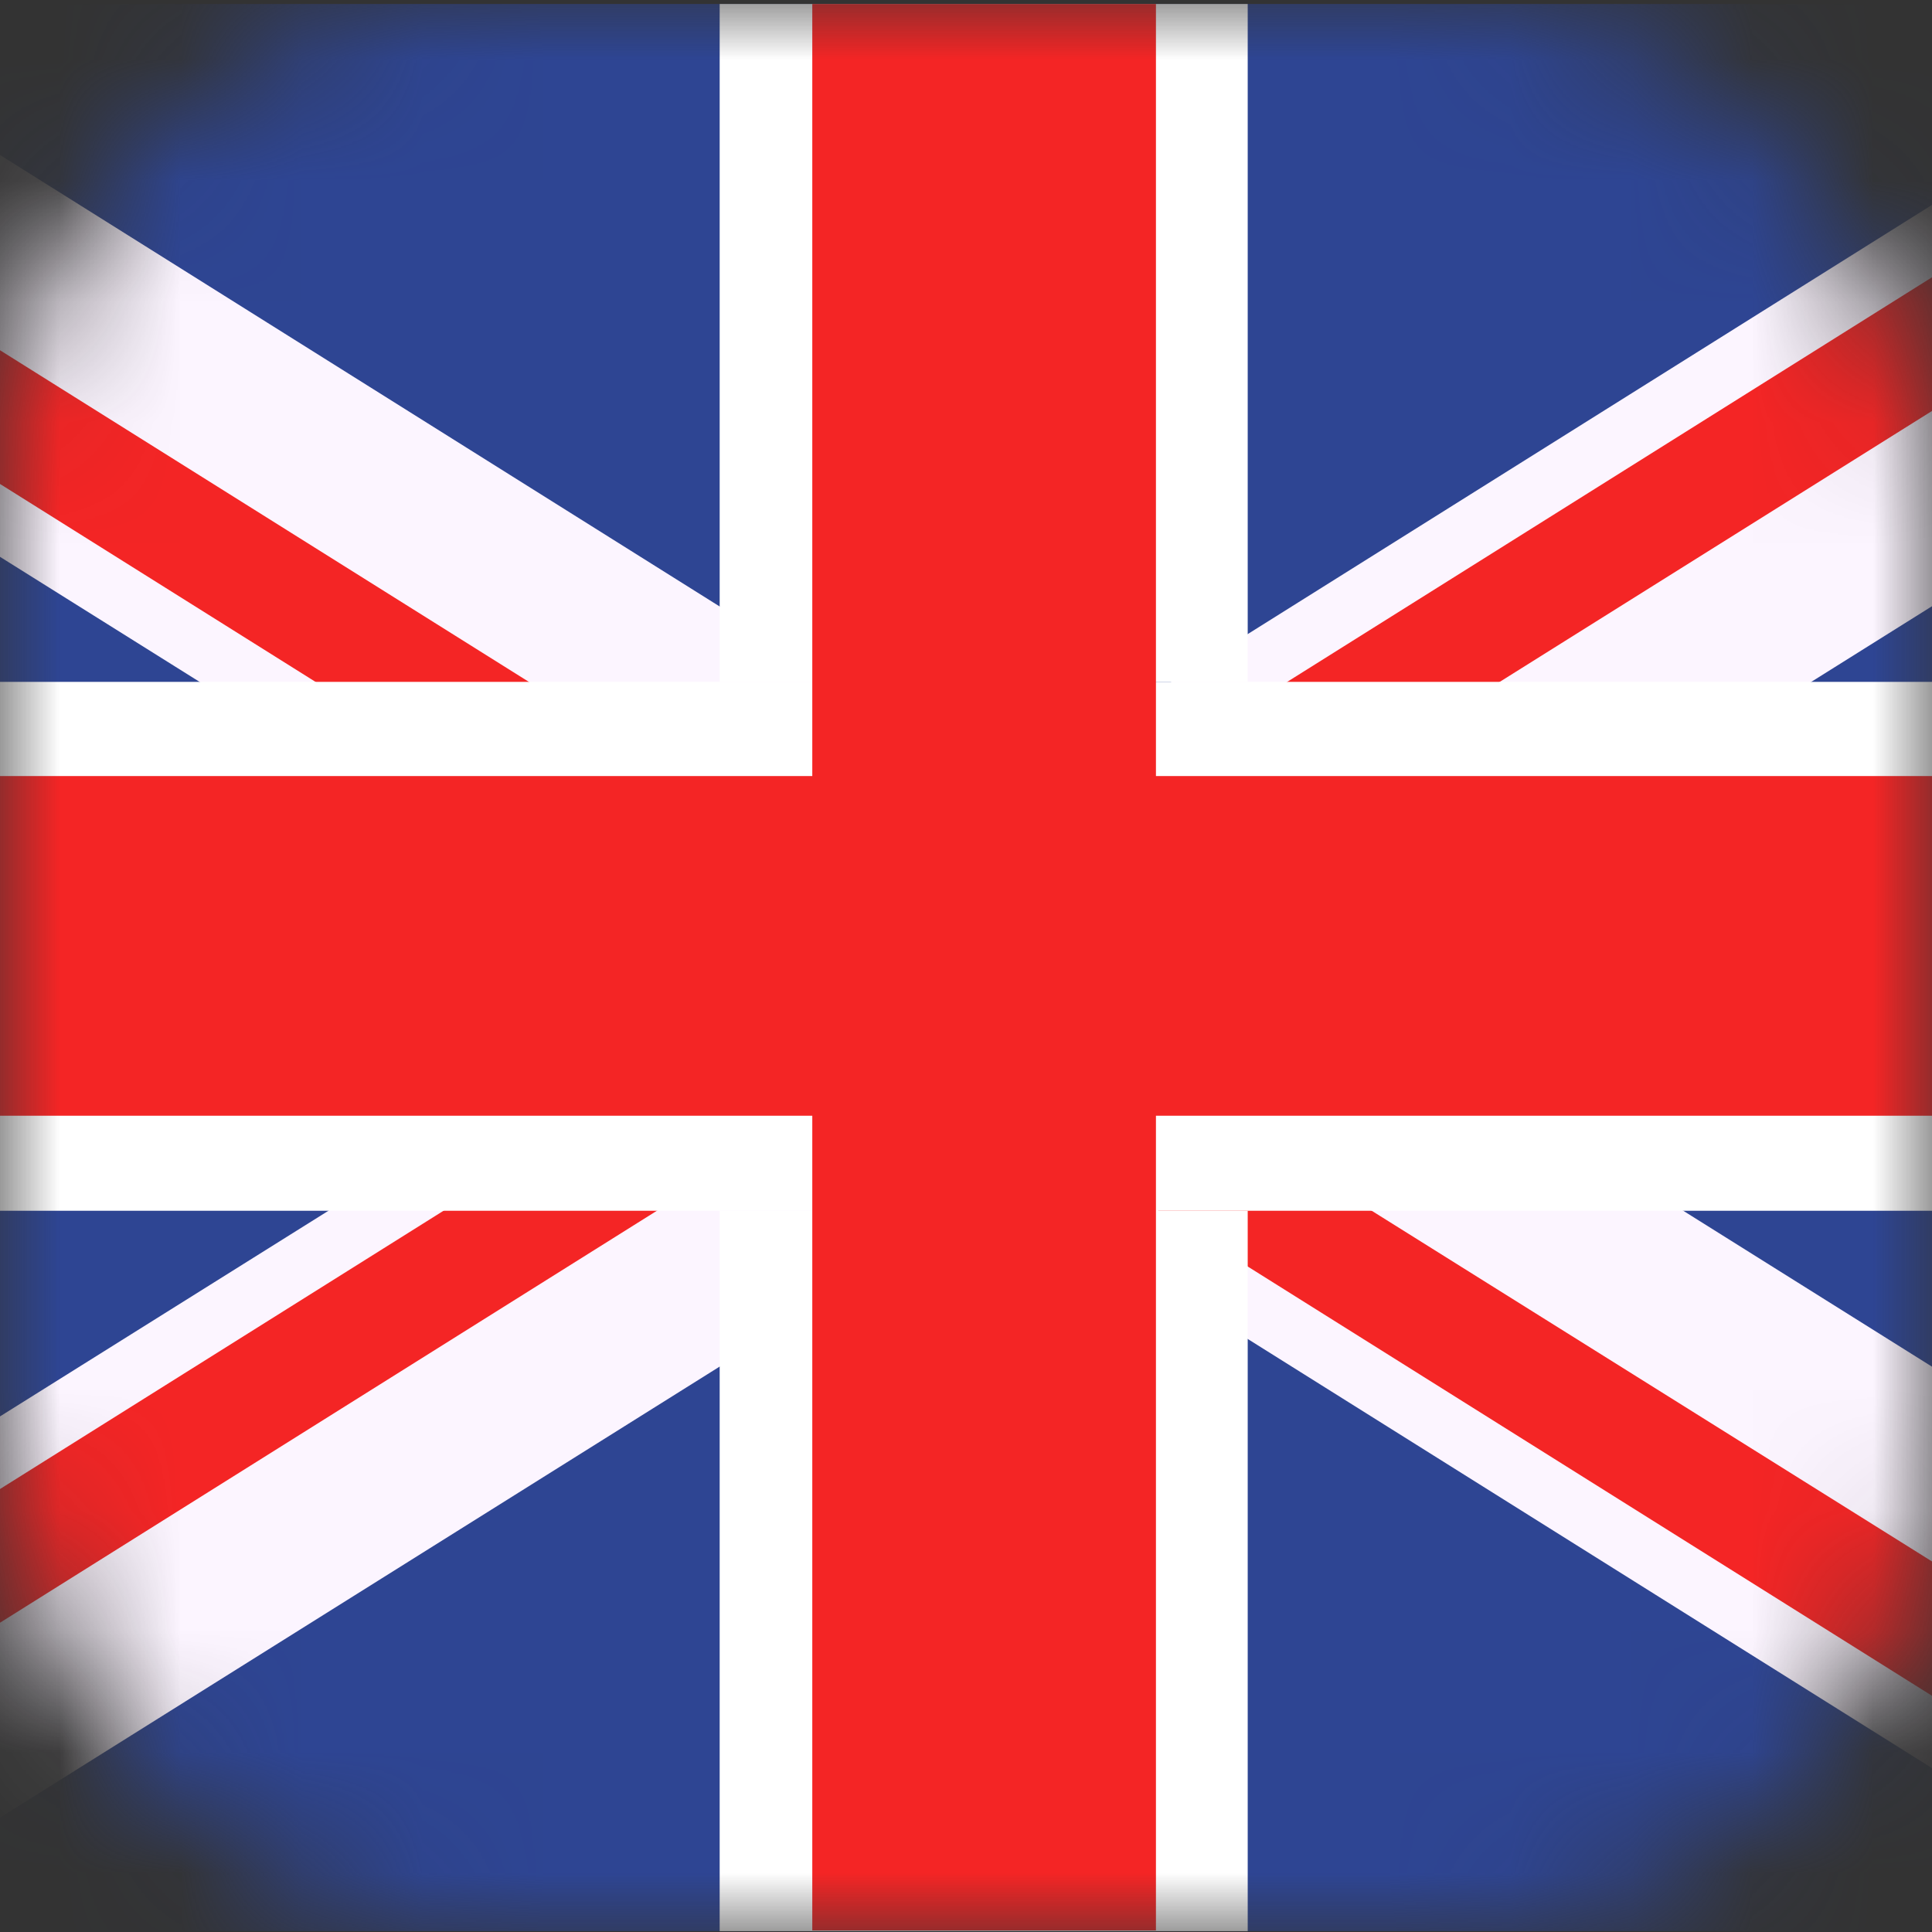
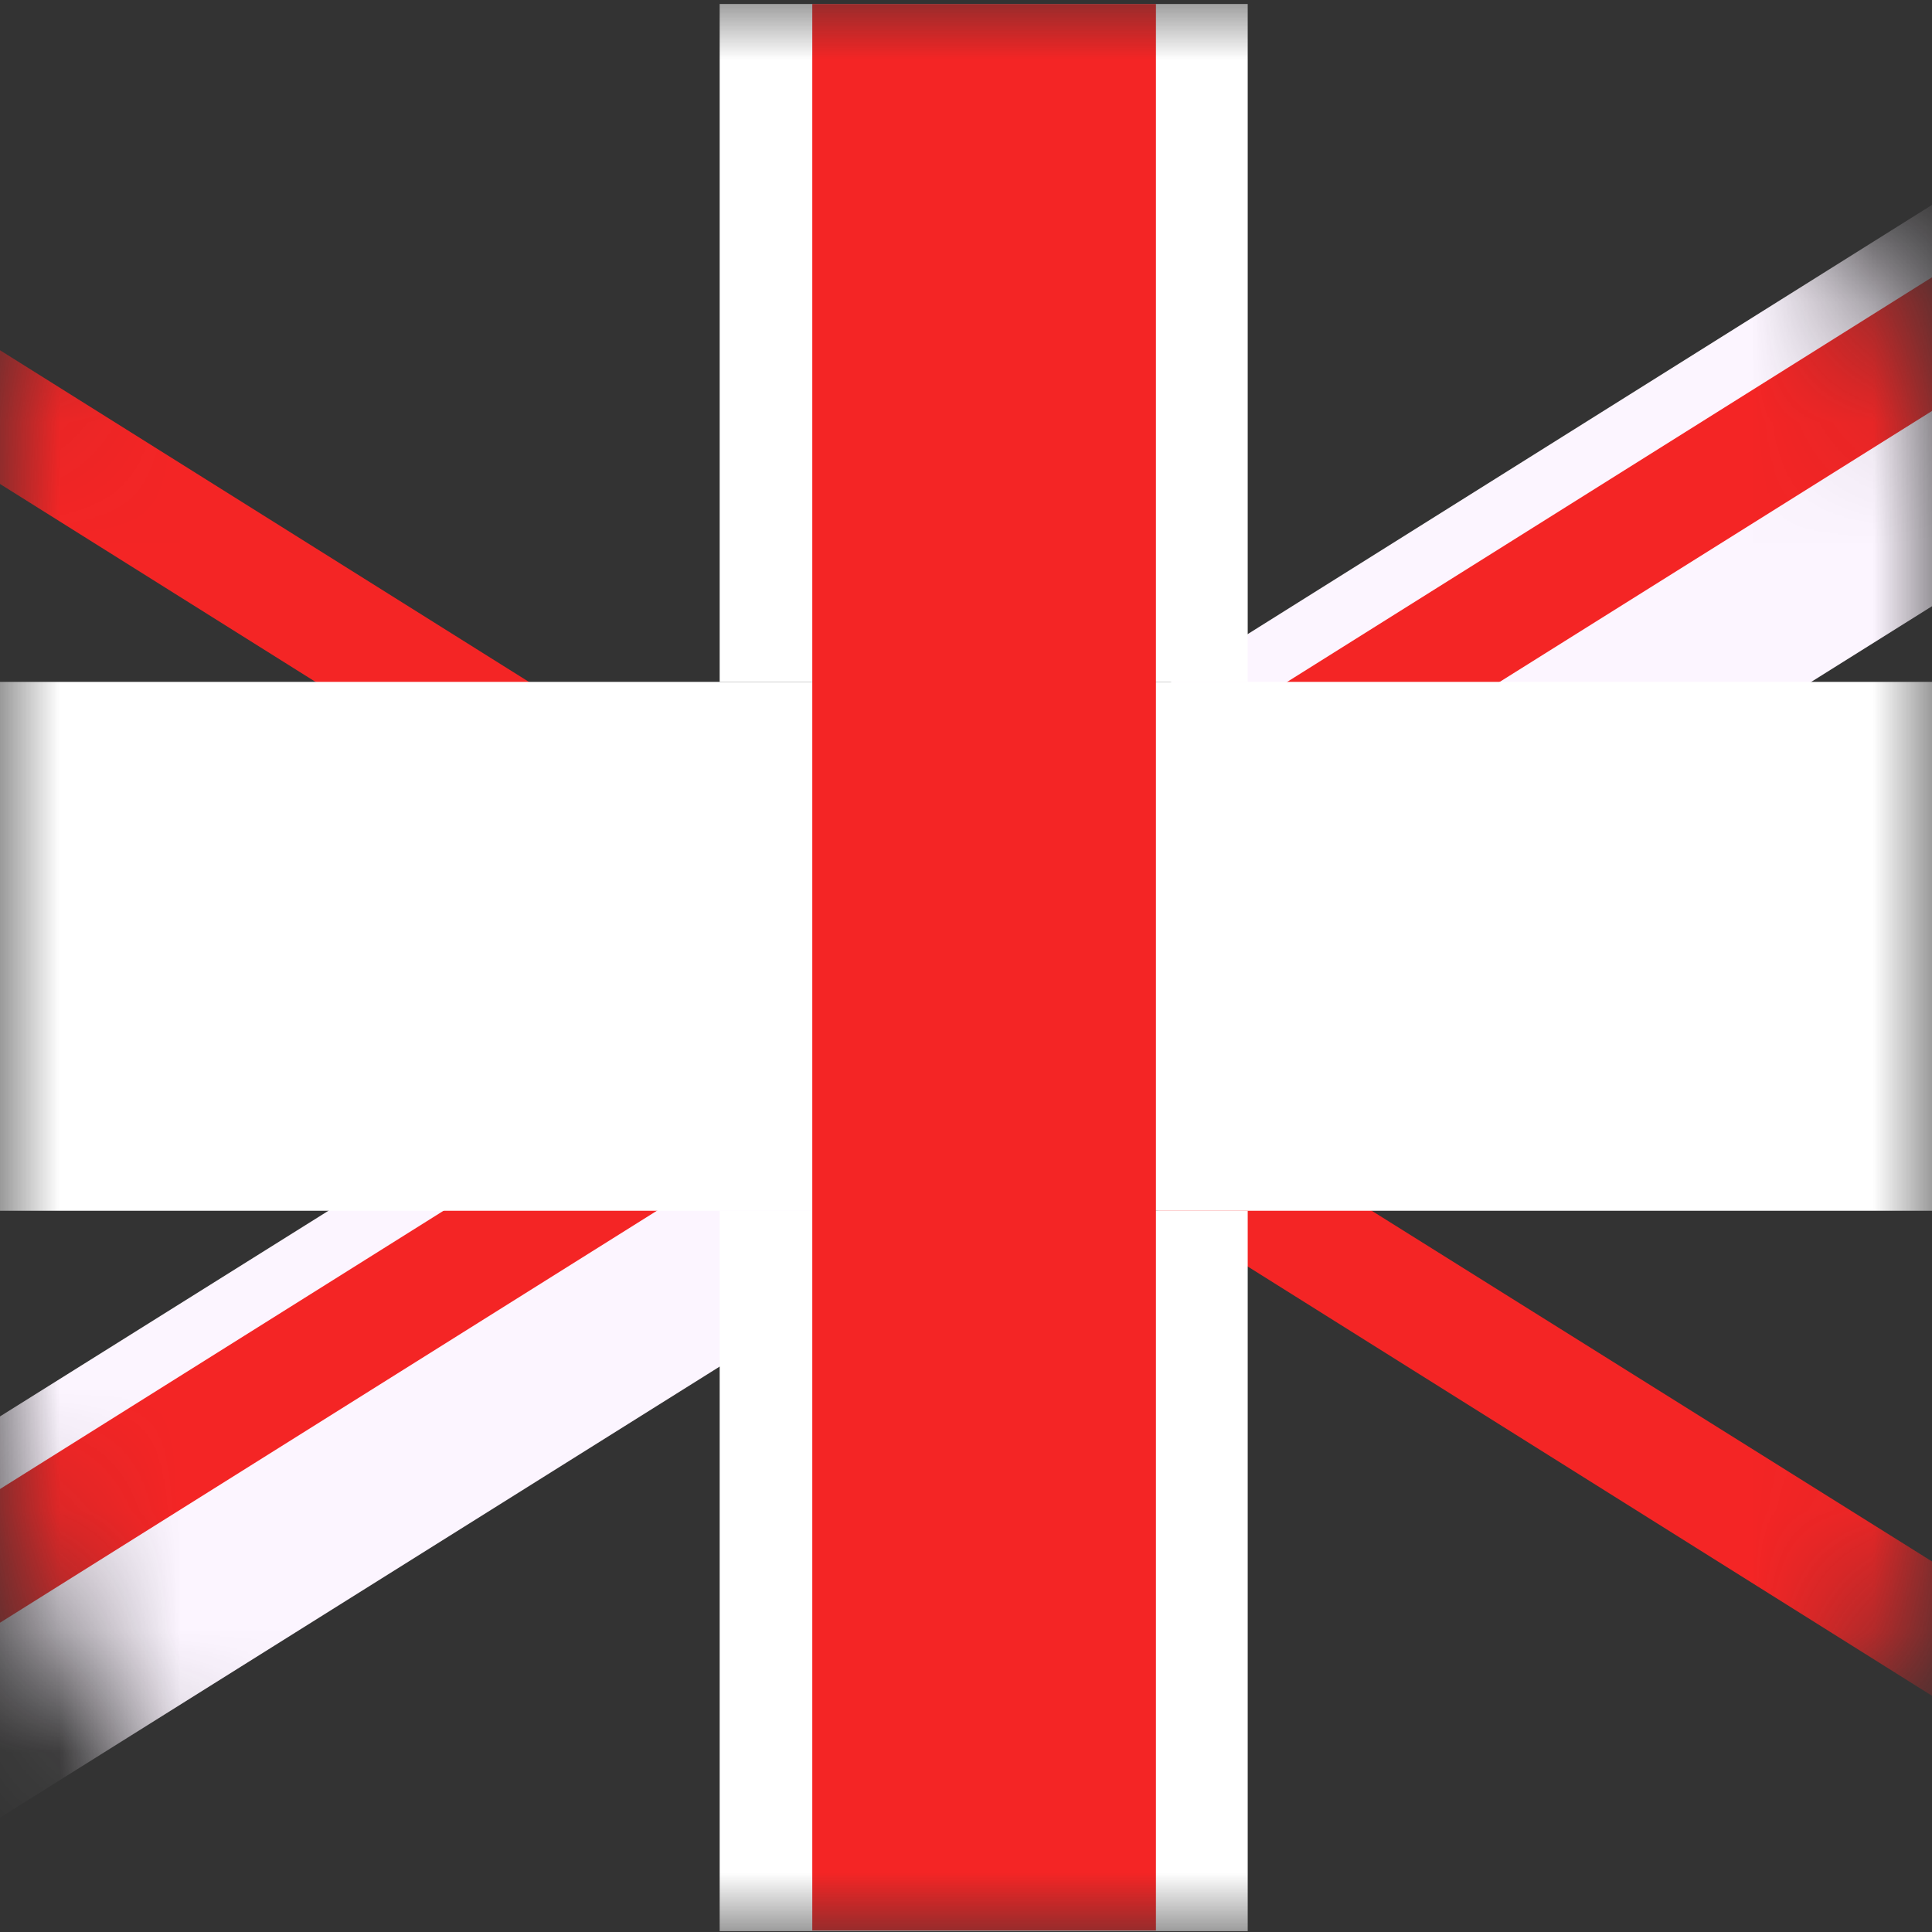
<svg xmlns="http://www.w3.org/2000/svg" width="16" height="16" viewBox="0 0 16 16" fill="none">
  <rect x="0" y="0" width="16" height="16" fill="#333333" stroke="none" />
  <mask id="mask0" mask-type="alpha" maskUnits="userSpaceOnUse" x="0" y="0" width="16" height="16">
    <rect width="16" height="16" rx="4" fill="#C4C4C4" />
  </mask>
  <g mask="url(#mask0)">
-     <path d="M20.8 0.033V15.987V15.993H-4.647V0.033H20.8Z" fill="#2E4593" />
-     <path d="M20.8 14.327V15.987V15.993H18.153L10.34 11.093L9.56 10.607L8.64 10.027L8.327 9.833L7.387 9.24L7.04 9.02L6.747 8.84L6.153 8.473L5.967 8.347L5.673 8.173L2.9 6.427L1.653 5.647L-4.647 1.7V0.033L-4.627 0.007L-4.573 0.033H-1.993L5.967 5.027L6.747 5.52L6.953 5.647L8.2 6.427L8.327 6.507L8.807 6.807L9.56 7.28L9.687 7.36L10.34 7.773L10.98 8.173L12.693 9.24L13.94 10.027L20.8 14.327Z" fill="#FCF5FF" />
    <path d="M20.807 15.94L20.813 16L19.107 15.993L10.34 10.493L9.593 10.027L9.56 10L8.807 9.533L8.347 9.24L7.52 8.72L6.747 8.24L6.633 8.173L6.153 7.867L5.967 7.747L3.86 6.427L2.613 5.647L-4.647 1.093V0L-4.627 0.007L-4.573 0.033L4.38 5.647L5.62 6.427L5.967 6.64L6.747 7.133L7.04 7.32L7.52 7.62L8.4 8.173L9.56 8.893L9.687 8.98L10.113 9.24L10.34 9.387L11.36 10.027L20.807 15.94Z" fill="#F42525" />
    <path d="M20.8 0.353V2.013L15 5.647L13.753 6.427L10.98 8.173L10.34 8.567L9.687 8.98L9.56 9.06L9.267 9.24L8.807 9.533L8.327 9.833L8.02 10.027L6.747 10.82L5.967 11.313L-1.5 15.993H-4.647V14.64L2.72 10.027L3.96 9.24L5.673 8.173L5.967 7.987L6.153 7.867L6.747 7.5L7.04 7.32L8.327 6.507L8.453 6.427L9.56 5.733L9.7 5.647L10.34 5.247L18.653 0.033H20.6L20.8 0.353Z" fill="#FCF5FF" />
    <path d="M20.74 0.433L12.42 5.647L11.173 6.427L10.34 6.953L9.687 7.36L9.56 7.44L8.4 8.173L7.52 8.72L7.04 9.02L6.747 9.207L6.687 9.24L5.967 9.7L5.44 10.027L-4.073 15.993H-4.647V15.247L3.673 10.027L4.92 9.24L5.967 8.593L6.153 8.473L6.633 8.173L6.747 8.1L7.52 7.62L8.807 6.807L9.407 6.427L9.56 6.333L10.34 5.847L10.66 5.647L19.607 0.033H20.493H20.8L20.807 0.387L20.74 0.433Z" fill="#F42525" />
    <path d="M20.813 5.647H-4.667V10.027H20.813V5.647Z" fill="white" />
-     <path d="M20.813 6.427H-4.667V9.24H20.813V6.427Z" fill="#F42525" />
-     <path d="M9.56 0.033H6.747V15.987H9.56V0.033Z" fill="#CD002A" />
    <path d="M9.553 10.027H10.333V15.993H5.96V10.027H6.74V5.647H5.96V0.033H10.333V5.647H9.553V10.027Z" fill="white" />
    <path d="M9.573 0.033H6.727V15.987H9.573V0.033Z" fill="#F42525" />
  </g>
</svg>